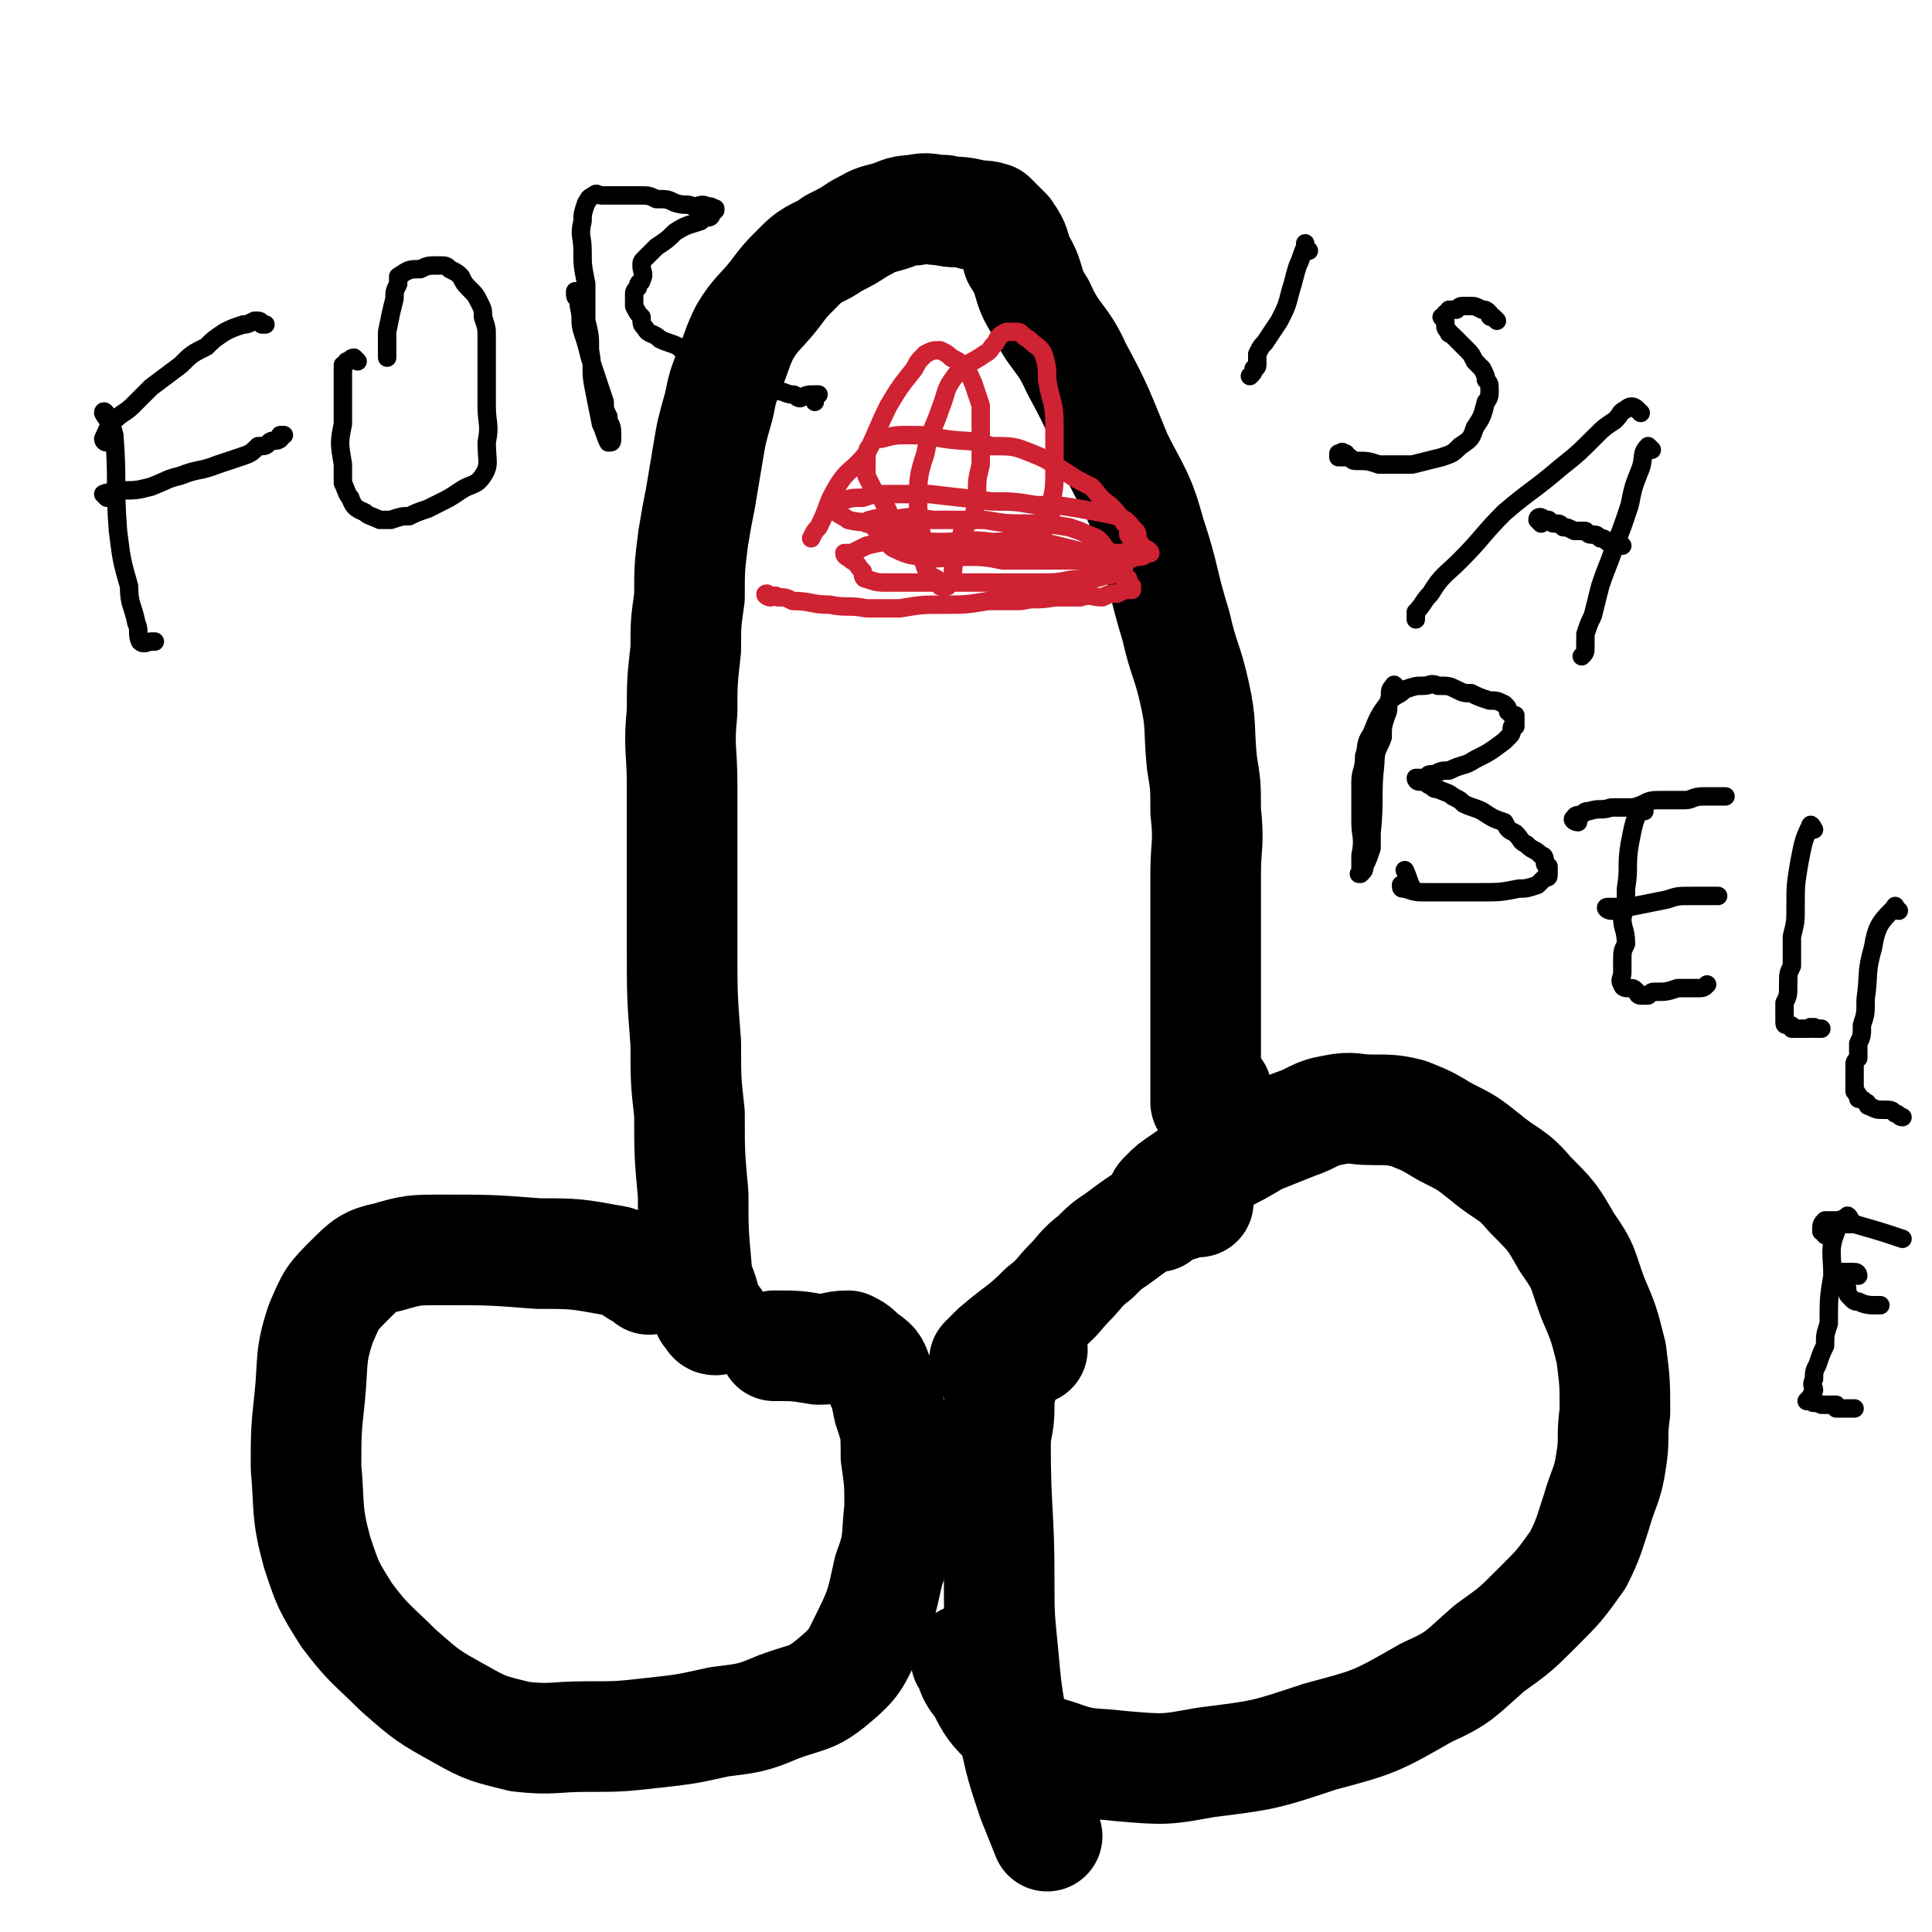
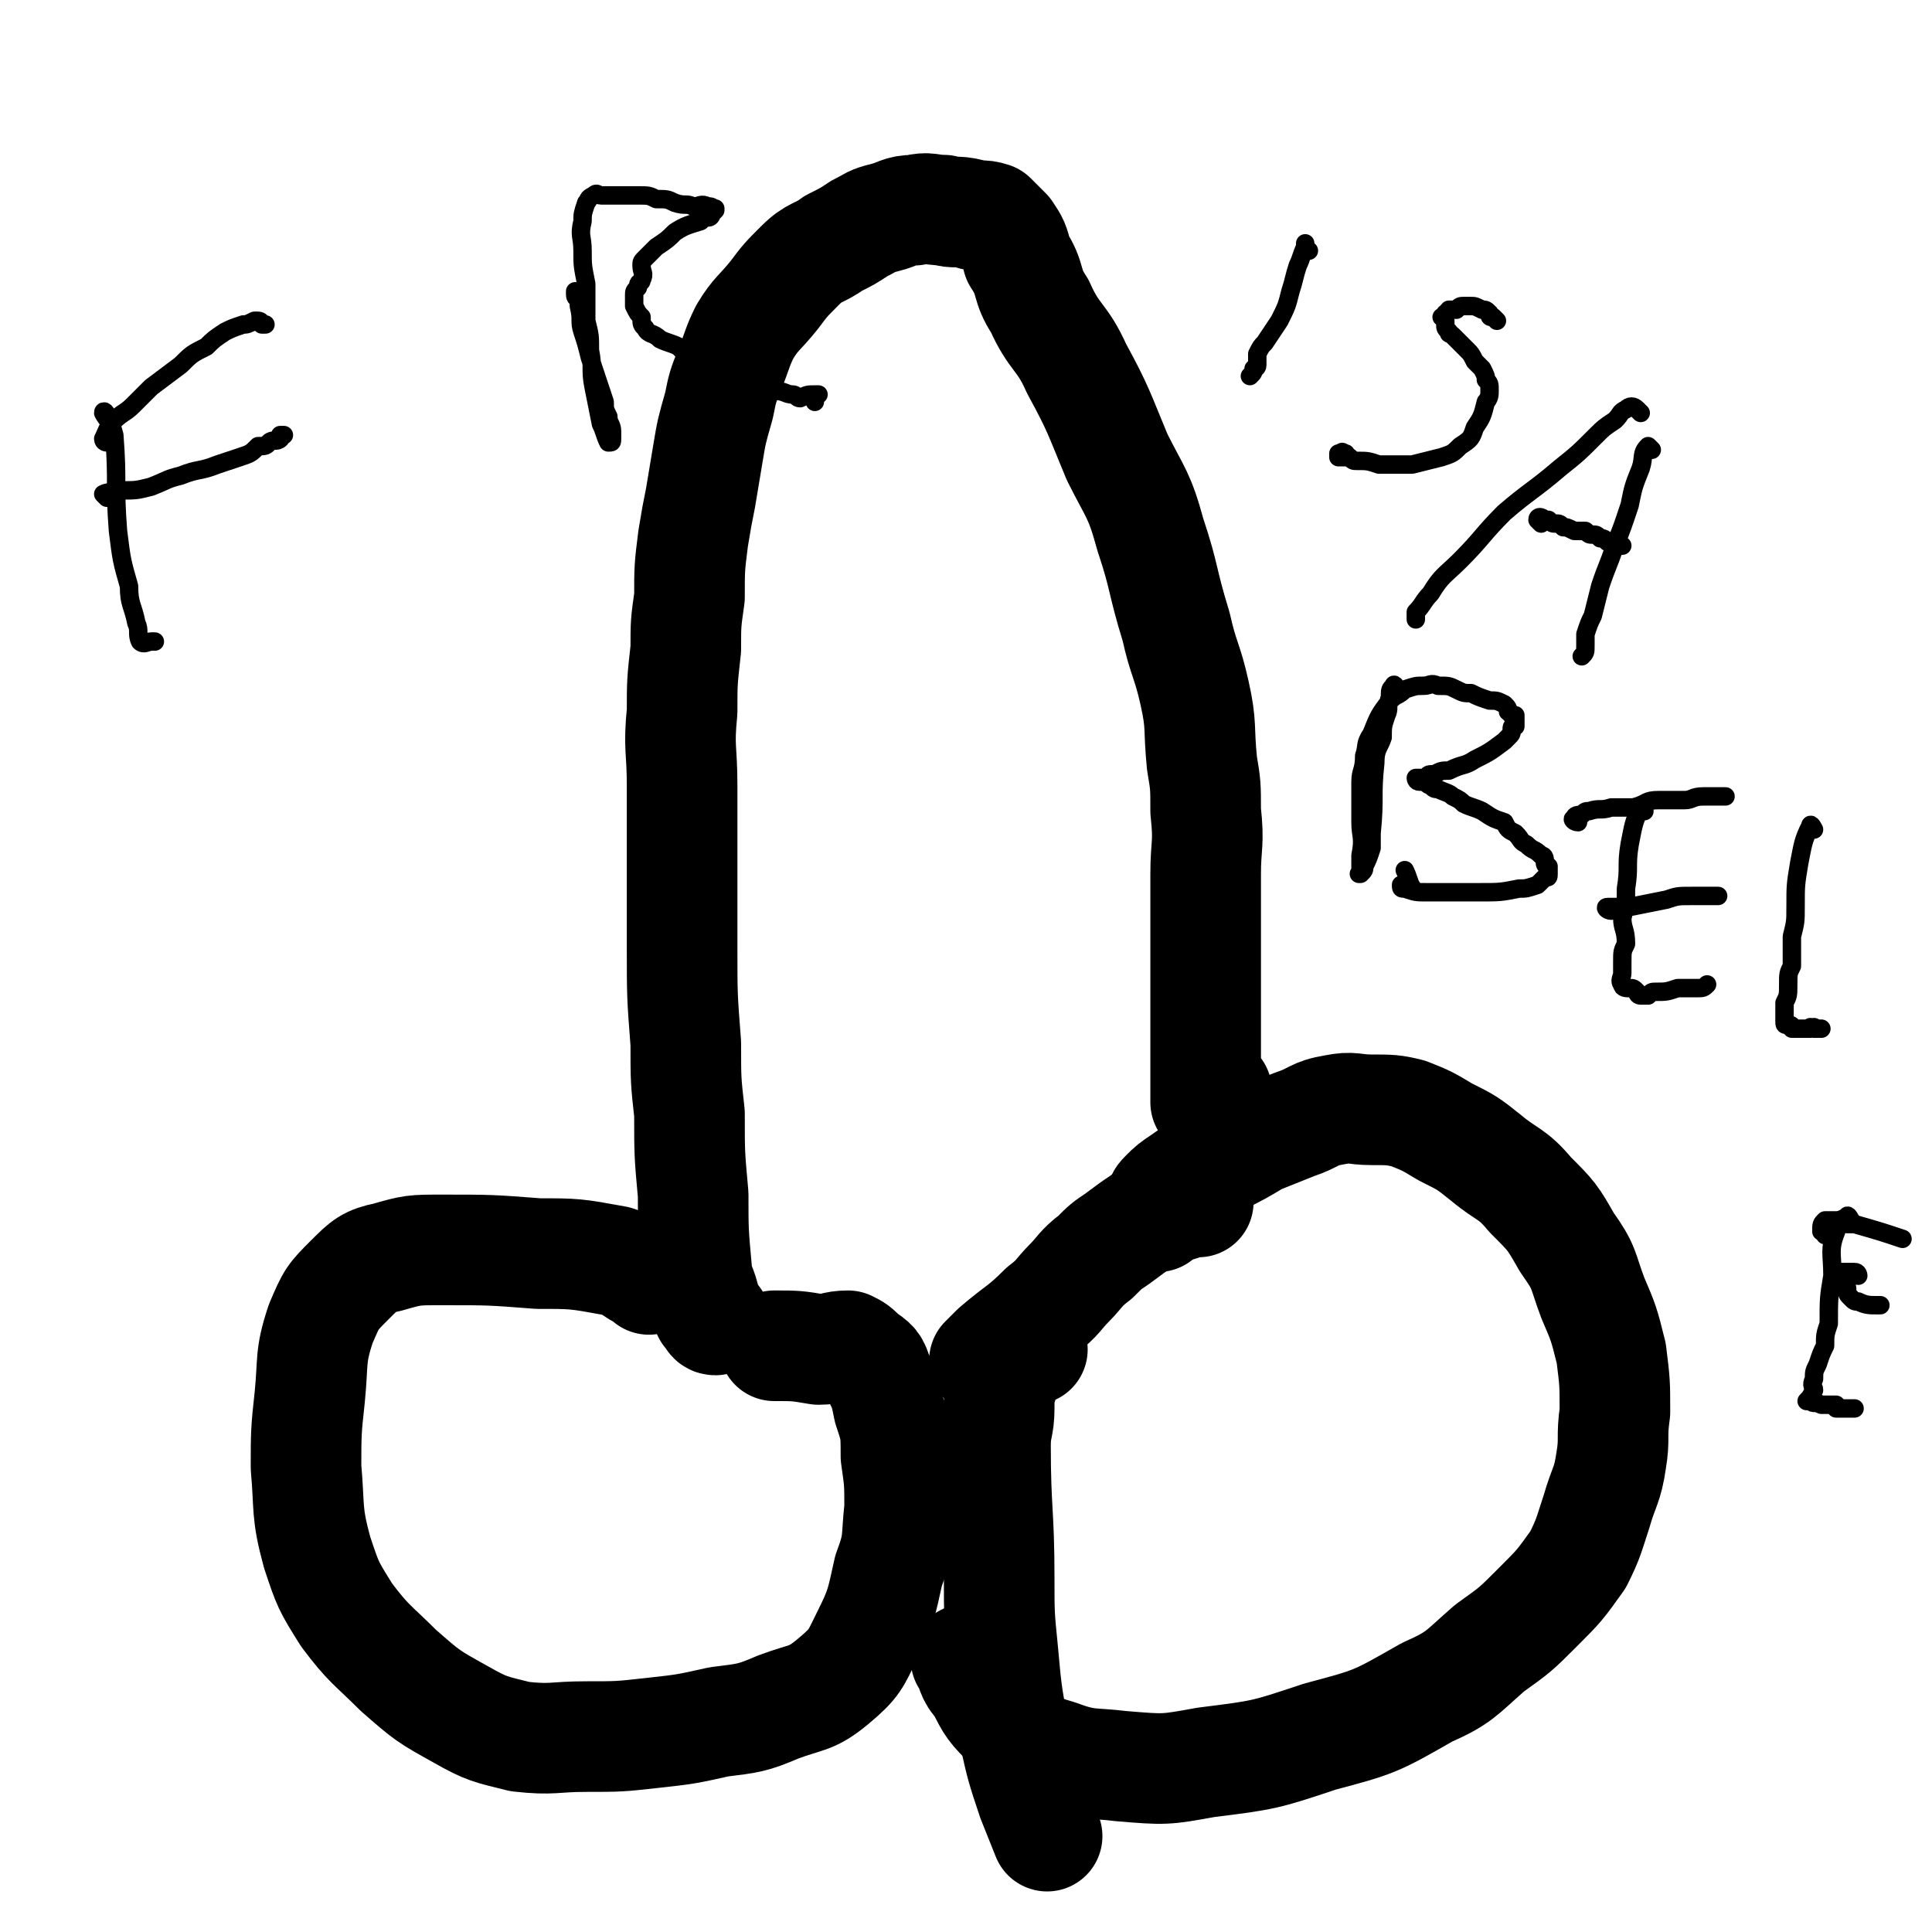
<svg xmlns="http://www.w3.org/2000/svg" viewBox="0 0 524 524" version="1.1">
  <g fill="none" stroke="#000000" stroke-width="30" stroke-linecap="round" stroke-linejoin="round">
    <path d="M176,347c-1,-1 -1,-1 -1,-1 -1,-1 -1,-1 -2,-1 -3,-2 -3,-2 -6,-3 -11,-2 -11,-2 -21,-2 -13,-1 -13,-1 -26,-1 -8,0 -8,0 -15,2 -5,1 -6,2 -10,6 -5,5 -5,5 -8,12 -3,9 -2,10 -3,20 -1,9 -1,10 -1,19 1,11 0,12 3,23 3,9 3,9 8,17 6,8 7,8 14,15 8,7 8,7 17,12 7,4 8,4 16,6 9,1 9,0 18,0 9,0 9,0 18,-1 9,-1 9,-1 18,-3 8,-1 9,-1 16,-4 8,-3 9,-2 15,-7 6,-5 6,-6 9,-12 4,-8 4,-9 6,-18 3,-8 2,-8 3,-17 0,-7 0,-7 -1,-14 0,-7 0,-7 -2,-13 -1,-5 -1,-5 -3,-9 -1,-3 -1,-3 -4,-5 -2,-2 -2,-2 -4,-3 -4,0 -4,1 -8,1 -6,-1 -6,-1 -12,-1 " />
    <path d="M314,330c-1,0 -2,-1 -1,-1 0,0 0,0 1,-1 0,-1 0,-1 1,-2 0,-1 0,-1 1,-2 2,-2 2,-2 5,-4 4,-3 5,-2 9,-5 6,-3 6,-3 11,-6 5,-2 5,-2 10,-4 6,-2 5,-3 11,-4 5,-1 5,0 10,0 5,0 6,0 10,1 5,2 5,2 10,5 6,3 6,3 11,7 6,5 7,4 12,10 6,6 6,6 10,13 5,7 4,7 7,15 3,7 3,7 5,15 1,8 1,8 1,16 -1,7 0,7 -1,13 -1,7 -2,7 -4,14 -2,6 -2,7 -5,13 -5,7 -5,7 -11,13 -6,6 -6,6 -13,11 -8,7 -8,8 -17,12 -14,8 -14,8 -29,12 -15,5 -15,5 -31,7 -11,2 -11,2 -23,1 -8,-1 -9,0 -17,-3 -7,-2 -8,-3 -13,-8 -5,-5 -5,-5 -8,-11 -3,-3 -2,-4 -4,-7 0,0 0,0 0,0 " />
    <path d="M194,358c-1,0 -1,-1 -1,-1 -1,-1 -1,-1 -1,-1 -1,-2 -1,-2 -1,-4 -1,-4 -2,-4 -2,-7 -1,-11 -1,-11 -1,-21 -1,-11 -1,-11 -1,-22 -1,-9 -1,-9 -1,-19 -1,-13 -1,-13 -1,-26 0,-10 0,-10 0,-21 0,-11 0,-11 0,-23 0,-10 -1,-10 0,-20 0,-8 0,-8 1,-17 0,-7 0,-7 1,-14 0,-8 0,-8 1,-16 1,-6 1,-6 2,-11 1,-6 1,-6 2,-12 1,-6 1,-6 3,-13 1,-5 1,-5 3,-10 2,-5 2,-6 4,-10 3,-5 4,-5 8,-10 3,-4 3,-4 7,-8 4,-4 5,-3 9,-6 4,-2 4,-2 7,-4 4,-2 3,-2 7,-3 4,-1 4,-2 8,-2 4,-1 4,0 8,0 3,1 3,0 7,1 3,1 3,0 6,1 2,2 2,2 4,4 2,3 2,3 3,7 4,6 2,7 6,13 4,9 6,8 10,17 6,11 6,12 11,24 5,10 6,10 9,21 4,12 3,12 7,25 2,9 3,9 5,18 2,9 1,9 2,19 1,6 1,6 1,13 1,9 0,9 0,17 0,6 0,6 0,11 0,4 0,4 0,9 0,5 0,5 0,11 0,5 0,5 0,10 0,3 0,3 0,7 0,2 0,2 0,5 0,3 0,3 0,6 0,1 0,1 0,2 0,1 0,1 0,1 0,0 0,-1 0,-1 1,-1 1,-1 3,-2 0,0 0,0 0,0 " />
    <path d="M325,326c0,0 -1,-1 -1,-1 -1,0 -1,1 -1,1 -1,0 -1,0 -1,0 -1,0 -1,0 -2,1 -2,0 -2,0 -3,1 -4,1 -4,1 -7,3 -3,2 -3,2 -7,5 -3,2 -3,2 -6,5 -4,3 -4,4 -7,7 -3,3 -3,4 -7,7 -6,6 -6,5 -13,11 -1,1 -1,1 -3,3 " />
    <path d="M280,366c0,0 -1,-1 -1,-1 -1,0 0,1 -1,1 -1,1 -1,1 -2,2 -1,1 -1,0 -2,2 -1,2 -1,2 -2,5 -1,3 -1,3 -1,7 0,5 -1,5 -1,10 0,18 1,18 1,36 0,10 0,10 1,20 1,11 1,11 3,22 2,9 2,9 5,18 2,5 2,5 4,10 " />
  </g>
  <g fill="none" stroke="#000000" stroke-width="5" stroke-linecap="round" stroke-linejoin="round">
    <path d="M29,113c0,-1 -1,-2 -1,-1 1,2 2,2 3,6 1,13 0,13 1,26 1,8 1,8 3,15 0,5 1,5 2,10 1,2 0,3 1,5 1,1 2,0 3,0 0,0 0,0 1,0 " />
    <path d="M29,120c0,0 -1,0 -1,-1 1,-2 1,-3 3,-5 2,-2 3,-2 5,-4 3,-3 3,-3 5,-5 4,-3 4,-3 8,-6 3,-3 3,-3 7,-5 2,-2 2,-2 5,-4 2,-1 2,-1 5,-2 1,0 1,0 3,-1 0,0 0,0 1,0 1,0 1,1 1,1 0,0 0,0 1,0 " />
    <path d="M29,135c0,0 -1,-1 -1,-1 2,-1 3,0 5,-1 4,0 4,0 8,-1 5,-2 4,-2 8,-3 5,-2 5,-1 10,-3 3,-1 3,-1 6,-2 3,-1 3,-1 5,-3 2,0 2,0 3,-1 1,-1 2,0 3,-1 0,0 0,-1 0,-1 1,0 1,0 1,0 " />
-     <path d="M97,98c0,0 -1,-1 -1,-1 -1,0 -1,1 -2,1 0,1 -1,1 -1,1 0,1 0,1 0,3 0,6 0,6 0,13 -1,5 -1,5 0,11 0,2 0,2 0,5 1,2 1,3 2,4 1,3 2,3 4,4 1,1 2,1 4,2 1,0 1,0 3,0 3,-1 3,-1 5,-1 2,-1 2,-1 5,-2 2,-1 2,-1 4,-2 2,-1 2,-1 5,-3 3,-2 4,-1 6,-4 2,-3 1,-4 1,-9 1,-5 0,-5 0,-10 0,-4 0,-4 0,-8 0,-3 0,-3 0,-6 0,-2 0,-2 0,-5 0,-2 0,-2 -1,-5 0,-2 0,-2 -1,-4 -1,-2 -1,-2 -3,-4 -1,-1 -1,-1 -2,-3 -1,-1 -1,-1 -3,-2 -1,-1 -1,-1 -3,-1 -3,0 -3,0 -5,1 -3,0 -3,0 -6,2 0,1 0,1 0,2 -1,2 -1,2 -1,4 -1,4 -1,4 -2,9 0,3 0,3 0,7 " />
    <path d="M158,83c0,0 0,0 -1,-1 0,0 0,0 0,-1 0,0 -1,0 -1,-1 0,0 0,-1 0,-1 1,2 1,2 1,4 1,4 0,4 1,7 1,3 1,3 2,7 1,3 1,3 2,6 1,3 1,3 2,6 0,2 0,2 1,4 0,2 1,2 1,4 0,1 0,1 0,2 0,1 0,1 -1,1 -1,-2 -1,-3 -2,-5 -1,-5 -1,-5 -2,-10 -1,-5 0,-5 -1,-10 0,-4 0,-4 -1,-8 0,-5 0,-5 0,-10 -1,-5 -1,-5 -1,-9 0,-4 -1,-4 0,-8 0,-2 0,-2 1,-5 1,-1 0,-1 2,-2 1,-1 1,0 2,0 3,0 3,0 5,0 2,0 2,0 5,0 3,0 3,0 5,1 3,0 3,0 5,1 3,1 3,0 5,1 2,0 2,-1 4,0 1,0 1,0 2,1 0,0 0,-1 0,0 0,0 0,0 0,0 -1,1 -1,1 -1,1 0,0 0,1 -1,1 -1,0 -1,0 -2,1 -3,1 -4,1 -7,3 -2,2 -2,2 -5,4 -1,1 -1,1 -3,3 -1,1 -1,1 -1,2 0,2 1,2 0,4 0,1 -1,0 -1,2 -1,1 -1,1 -1,2 0,2 0,2 0,3 1,2 1,2 2,3 0,2 0,2 1,3 1,2 2,1 4,3 2,1 3,1 5,2 2,2 2,2 4,4 2,1 2,1 5,2 3,2 3,1 6,2 3,1 3,1 6,2 3,1 3,1 5,2 3,0 3,1 5,1 1,0 1,1 2,1 2,-1 2,-1 4,-1 0,0 1,0 1,0 0,0 -1,0 -1,1 0,0 0,0 0,1 0,0 0,0 0,0 " />
    <path d="M355,68c0,0 -1,0 -1,-1 0,0 0,-1 0,-1 0,0 0,0 0,1 -1,2 -1,3 -2,5 -1,3 -1,4 -2,7 -1,4 -1,4 -3,8 -2,3 -2,3 -4,6 -1,1 -1,1 -2,3 0,1 0,2 0,3 0,1 -1,1 -1,1 0,1 0,1 -1,2 " />
    <path d="M406,87c0,0 -1,-1 -1,-1 -1,0 -1,0 -1,-1 0,0 0,0 0,0 -1,-1 -1,-1 -2,-1 -2,-1 -2,-1 -3,-1 -1,0 -1,0 -2,0 -1,0 -1,0 -2,1 0,0 0,0 -1,0 -1,0 -1,0 -1,0 -1,1 0,1 -1,1 0,1 -1,1 -1,1 0,0 1,0 1,1 0,0 0,1 0,1 0,1 0,1 1,2 0,1 0,0 1,1 1,1 1,1 2,2 1,1 1,1 2,2 1,1 1,1 2,3 1,1 1,1 2,2 1,2 1,2 1,3 1,1 1,1 1,3 0,1 0,2 -1,3 -1,4 -1,4 -3,7 -1,3 -1,3 -4,5 -2,2 -2,2 -5,3 -4,1 -4,1 -8,2 -4,0 -4,0 -9,0 -3,-1 -3,-1 -6,-1 -1,0 -1,0 -2,-1 -1,0 -2,0 -3,0 0,0 0,-1 0,-1 0,0 0,0 1,0 0,-1 0,0 1,0 0,0 0,0 0,0 " />
    <path d="M445,112c0,0 -1,-1 -1,-1 -1,-1 -2,-1 -3,0 -2,1 -1,1 -3,3 -3,2 -3,2 -5,4 -5,5 -5,5 -10,9 -7,6 -8,6 -15,12 -6,6 -6,7 -12,13 -4,4 -5,4 -8,9 -2,2 -2,3 -4,5 0,1 0,1 0,2 " />
    <path d="M448,122c0,0 -1,-1 -1,-1 -2,2 -1,3 -2,6 -2,5 -2,5 -3,10 -2,6 -2,6 -4,11 -2,6 -2,5 -4,11 -1,4 -1,4 -2,8 -1,2 -1,2 -2,5 0,2 0,2 0,3 0,2 0,2 -1,3 " />
    <path d="M418,142c0,0 -1,-1 -1,-1 0,-1 1,-1 2,0 1,0 1,0 1,0 1,1 1,1 2,1 1,0 1,0 2,1 1,0 1,0 3,1 1,0 1,0 3,0 1,1 1,1 2,1 1,0 1,0 2,1 1,0 1,0 2,1 2,0 2,0 3,1 0,0 0,0 1,0 " />
    <path d="M379,187c0,0 -1,-2 -1,-1 -1,1 -1,1 -1,3 -1,3 0,3 -1,5 -1,3 -1,3 -1,6 -1,3 -2,3 -2,7 -1,9 0,9 -1,19 0,2 0,2 0,4 -1,3 -1,3 -2,5 0,1 0,1 -1,2 0,0 -1,0 0,0 0,-3 0,-3 0,-5 1,-5 0,-5 0,-9 0,-6 0,-6 0,-11 0,-3 1,-3 1,-7 1,-3 0,-3 2,-6 2,-5 2,-5 5,-9 2,-2 2,-1 4,-3 3,-1 3,-1 5,-1 2,0 2,-1 4,0 3,0 3,0 5,1 2,1 2,1 4,1 2,1 2,1 5,2 2,0 2,0 4,1 1,1 1,1 1,2 1,0 0,0 1,1 0,0 0,0 1,0 0,1 0,1 0,1 0,1 0,1 0,2 -1,0 -1,0 -1,1 0,1 0,1 -1,2 0,0 0,0 -1,1 -4,3 -4,3 -8,5 -3,2 -3,1 -7,3 -2,0 -2,0 -4,1 -1,0 -1,0 -1,0 -1,0 -1,1 -1,1 -1,0 -1,0 -1,0 0,0 0,0 0,0 -1,0 -1,0 -1,0 -1,0 -1,0 -1,0 0,0 0,1 1,1 0,0 0,0 1,0 1,0 1,1 2,1 1,1 1,1 2,1 2,1 3,1 4,2 2,1 2,1 3,2 2,1 3,1 5,2 3,2 3,2 6,3 1,2 1,2 3,3 2,2 1,2 3,3 2,2 2,1 4,3 1,0 1,1 1,2 0,0 0,1 1,1 0,1 0,1 0,2 0,1 0,1 -1,1 -1,1 -1,1 -2,2 -3,1 -3,1 -5,1 -5,1 -5,1 -11,1 -7,0 -7,0 -14,0 -3,0 -3,0 -6,-1 -1,0 -1,0 -1,-1 0,0 0,0 1,0 1,0 1,0 1,0 1,0 1,1 1,1 -1,-2 -1,-3 -2,-5 " />
    <path d="M446,220c-1,0 -1,-2 -1,-1 -2,4 -2,5 -3,10 -1,6 0,6 -1,12 0,4 0,4 -1,8 0,3 1,3 1,7 -1,2 -1,2 -1,5 0,1 0,1 0,3 0,1 -1,2 0,3 0,1 1,1 2,1 1,0 1,0 2,1 0,0 0,1 1,1 0,0 0,0 0,0 1,0 1,0 2,0 1,-1 1,-1 2,-1 3,0 3,0 6,-1 3,0 3,0 5,0 2,0 2,0 3,-1 " />
    <path d="M428,223c-1,0 -2,-1 -1,-1 0,-1 1,-1 2,-1 1,-1 1,-1 2,-1 3,-1 3,0 6,-1 3,0 3,0 6,0 4,-1 3,-2 7,-2 3,0 3,0 7,0 2,0 2,-1 5,-1 1,0 1,0 3,0 0,0 0,0 0,0 2,0 2,0 3,0 " />
    <path d="M437,247c-1,0 -2,-1 -1,-1 0,0 1,0 3,0 1,0 1,0 3,0 5,-1 5,-1 10,-2 3,-1 3,-1 7,-1 2,0 2,0 4,0 1,0 1,0 3,0 0,0 0,0 0,0 " />
    <path d="M492,225c0,0 -1,-2 -1,-1 -2,4 -2,5 -3,10 -1,6 -1,6 -1,12 0,4 0,4 -1,8 0,4 0,4 0,8 -1,2 -1,2 -1,5 0,3 0,3 -1,5 0,1 0,1 0,2 0,2 0,2 0,3 0,0 0,0 0,0 0,1 0,1 1,1 0,0 0,0 0,0 1,0 1,0 1,1 1,0 1,0 1,0 1,0 1,0 1,0 1,0 1,0 1,0 1,0 1,0 2,0 0,-1 0,0 1,0 0,-1 0,0 0,0 1,0 1,0 2,0 " />
-     <path d="M515,247c-1,0 -1,-2 -1,-1 -4,4 -5,5 -6,11 -2,7 -1,7 -2,14 0,4 0,4 -1,7 0,3 0,3 -1,5 0,2 0,2 0,4 -1,1 -1,1 -1,2 0,1 0,1 0,2 0,1 0,1 0,2 0,0 0,0 0,1 0,1 0,1 0,1 0,0 0,0 0,1 0,0 0,0 0,0 1,0 0,1 1,1 0,1 0,1 0,1 1,0 1,0 2,1 1,0 0,1 1,1 2,1 2,1 4,1 2,0 2,0 3,1 1,0 1,1 2,1 " />
    <path d="M502,331c0,0 -1,-2 -1,-1 -2,1 -3,1 -3,4 -2,5 -1,6 -1,12 -1,6 -1,6 -1,13 -1,3 -1,3 -1,6 -1,2 -1,2 -2,5 -1,2 -1,2 -1,4 -1,2 0,2 0,3 -1,2 -1,2 -2,3 0,0 0,0 1,0 1,1 1,0 3,1 1,0 1,0 2,0 1,0 1,0 1,0 0,0 1,0 1,0 0,0 0,1 0,1 1,0 1,0 2,0 0,0 0,0 1,0 0,0 0,0 1,0 0,0 0,0 1,0 " />
    <path d="M495,335c0,-1 -1,-1 -1,-1 0,-2 0,-2 1,-3 1,0 1,0 2,0 1,0 1,0 2,0 1,0 1,0 2,1 1,0 1,0 2,0 7,2 7,2 13,4 " />
    <path d="M504,346c0,0 0,-1 -1,-1 -1,0 -2,0 -3,0 -1,0 -1,0 -1,0 0,1 1,2 1,3 1,1 1,1 1,2 0,1 0,1 1,2 1,1 1,1 2,1 2,1 3,1 5,1 0,0 0,0 1,0 " />
  </g>
  <g fill="none" stroke="#CF2233" stroke-width="5" stroke-linecap="round" stroke-linejoin="round">
-     <path d="M209,162c-1,0 -2,-1 -1,-1 0,0 0,0 1,1 1,0 1,-1 2,0 2,0 2,0 4,1 5,0 5,1 10,1 5,1 5,0 10,1 5,0 5,0 9,0 6,-1 6,-1 12,-1 6,0 6,0 12,-1 4,0 4,0 9,0 4,-1 4,0 9,-1 3,0 3,0 7,0 3,-1 3,0 6,0 2,-1 2,-1 4,-1 2,-1 2,-1 3,-1 1,0 1,0 1,0 0,0 0,0 0,-1 0,0 0,0 -1,-1 0,-1 0,-1 0,-1 -1,0 -1,0 -2,-1 -1,0 -1,-1 -1,-1 -4,-2 -4,-3 -8,-5 -4,-1 -4,-1 -8,-2 -4,-1 -4,-1 -9,-1 -4,-1 -4,0 -9,0 -7,-1 -7,0 -14,0 -6,0 -6,-1 -12,0 -4,0 -4,0 -8,1 -2,1 -2,1 -4,2 -1,0 -2,0 -2,0 0,1 1,1 2,2 2,1 1,1 3,3 0,1 0,2 1,2 3,1 3,1 6,1 5,0 6,0 11,0 7,0 7,0 13,0 5,0 5,0 10,0 5,0 5,0 9,0 5,0 5,-1 10,-1 3,0 3,0 6,-1 2,0 2,0 4,-2 1,0 1,0 1,-1 0,0 -1,0 -2,-1 -2,-1 -1,-2 -3,-3 -2,-3 -2,-3 -5,-4 -2,-1 -2,-1 -5,-2 -6,-1 -6,-1 -11,-1 -6,0 -6,0 -12,-1 -7,0 -7,0 -14,0 -6,-1 -6,-1 -11,0 -3,0 -3,-1 -6,0 0,0 -1,0 -1,1 0,0 1,0 2,1 1,1 1,1 2,2 2,1 2,1 4,3 3,1 3,2 6,3 6,1 6,0 12,0 6,0 6,0 11,1 5,0 5,0 11,0 5,0 5,0 11,0 5,0 5,0 9,0 3,0 3,0 5,-1 2,0 2,0 3,-1 0,0 1,0 1,0 0,-1 -2,-1 -3,-3 -1,-1 0,-2 -1,-3 -2,-2 -2,-3 -5,-4 -4,-1 -5,-1 -10,-2 -6,-1 -6,-1 -12,-1 -6,-1 -6,-1 -12,-1 -8,-1 -8,-1 -17,-2 -6,0 -6,0 -11,0 -4,0 -4,0 -7,1 -3,0 -3,0 -6,1 -1,0 -2,0 -2,1 0,1 0,2 1,2 1,1 2,1 3,2 4,1 4,0 8,2 3,2 2,5 5,6 6,3 6,1 13,2 6,0 6,0 13,0 6,0 6,0 11,0 5,0 5,0 10,0 5,0 5,0 10,-1 3,0 3,0 5,0 1,-1 2,-1 2,-2 1,-1 0,-2 -1,-3 0,-2 0,-2 -1,-3 -2,-3 -2,-3 -4,-5 -3,-2 -3,-3 -5,-5 -4,-2 -4,-2 -7,-4 -5,-3 -4,-3 -9,-5 -5,-2 -5,-2 -11,-2 -6,-2 -6,-1 -13,-2 -5,-1 -5,-1 -10,-1 -3,0 -3,0 -7,1 -1,0 -2,0 -3,2 -1,1 -1,2 -1,4 0,2 0,2 0,4 1,2 1,2 2,4 2,2 2,2 3,4 2,3 1,4 3,6 3,2 3,2 7,3 4,2 4,2 7,3 4,1 4,1 7,1 4,0 4,1 7,0 3,0 4,0 6,-1 3,-2 3,-2 6,-5 2,-3 2,-3 2,-7 1,-5 1,-5 1,-10 0,-6 0,-6 0,-12 0,-6 -1,-6 -2,-12 0,-3 0,-4 -1,-7 -1,-2 -2,-2 -4,-4 -2,-1 -2,-2 -3,-2 -1,0 -2,0 -3,0 -2,1 -2,1 -3,3 -2,2 -1,2 -3,3 -4,3 -5,2 -8,6 -3,4 -2,4 -4,9 -2,6 -3,6 -4,12 -2,6 -2,7 -2,13 0,6 1,6 1,11 0,4 0,4 1,7 1,2 1,2 3,3 1,1 1,2 1,2 1,0 2,0 2,0 2,-3 1,-4 2,-7 1,-4 1,-4 2,-8 1,-2 2,-2 3,-4 1,-3 0,-3 1,-6 0,-4 0,-4 1,-8 0,-5 0,-5 0,-10 0,-3 0,-3 0,-6 -1,-3 -1,-3 -2,-6 -1,-2 -1,-3 -3,-5 -1,-1 -1,-1 -3,-2 -1,-1 -1,-1 -3,-2 -2,0 -2,0 -4,1 -2,2 -2,2 -3,4 -4,5 -4,5 -7,10 -3,6 -3,7 -6,13 -4,5 -5,4 -8,9 -3,5 -2,5 -5,11 -1,1 -1,1 -2,3 " />
-   </g>
+     </g>
</svg>